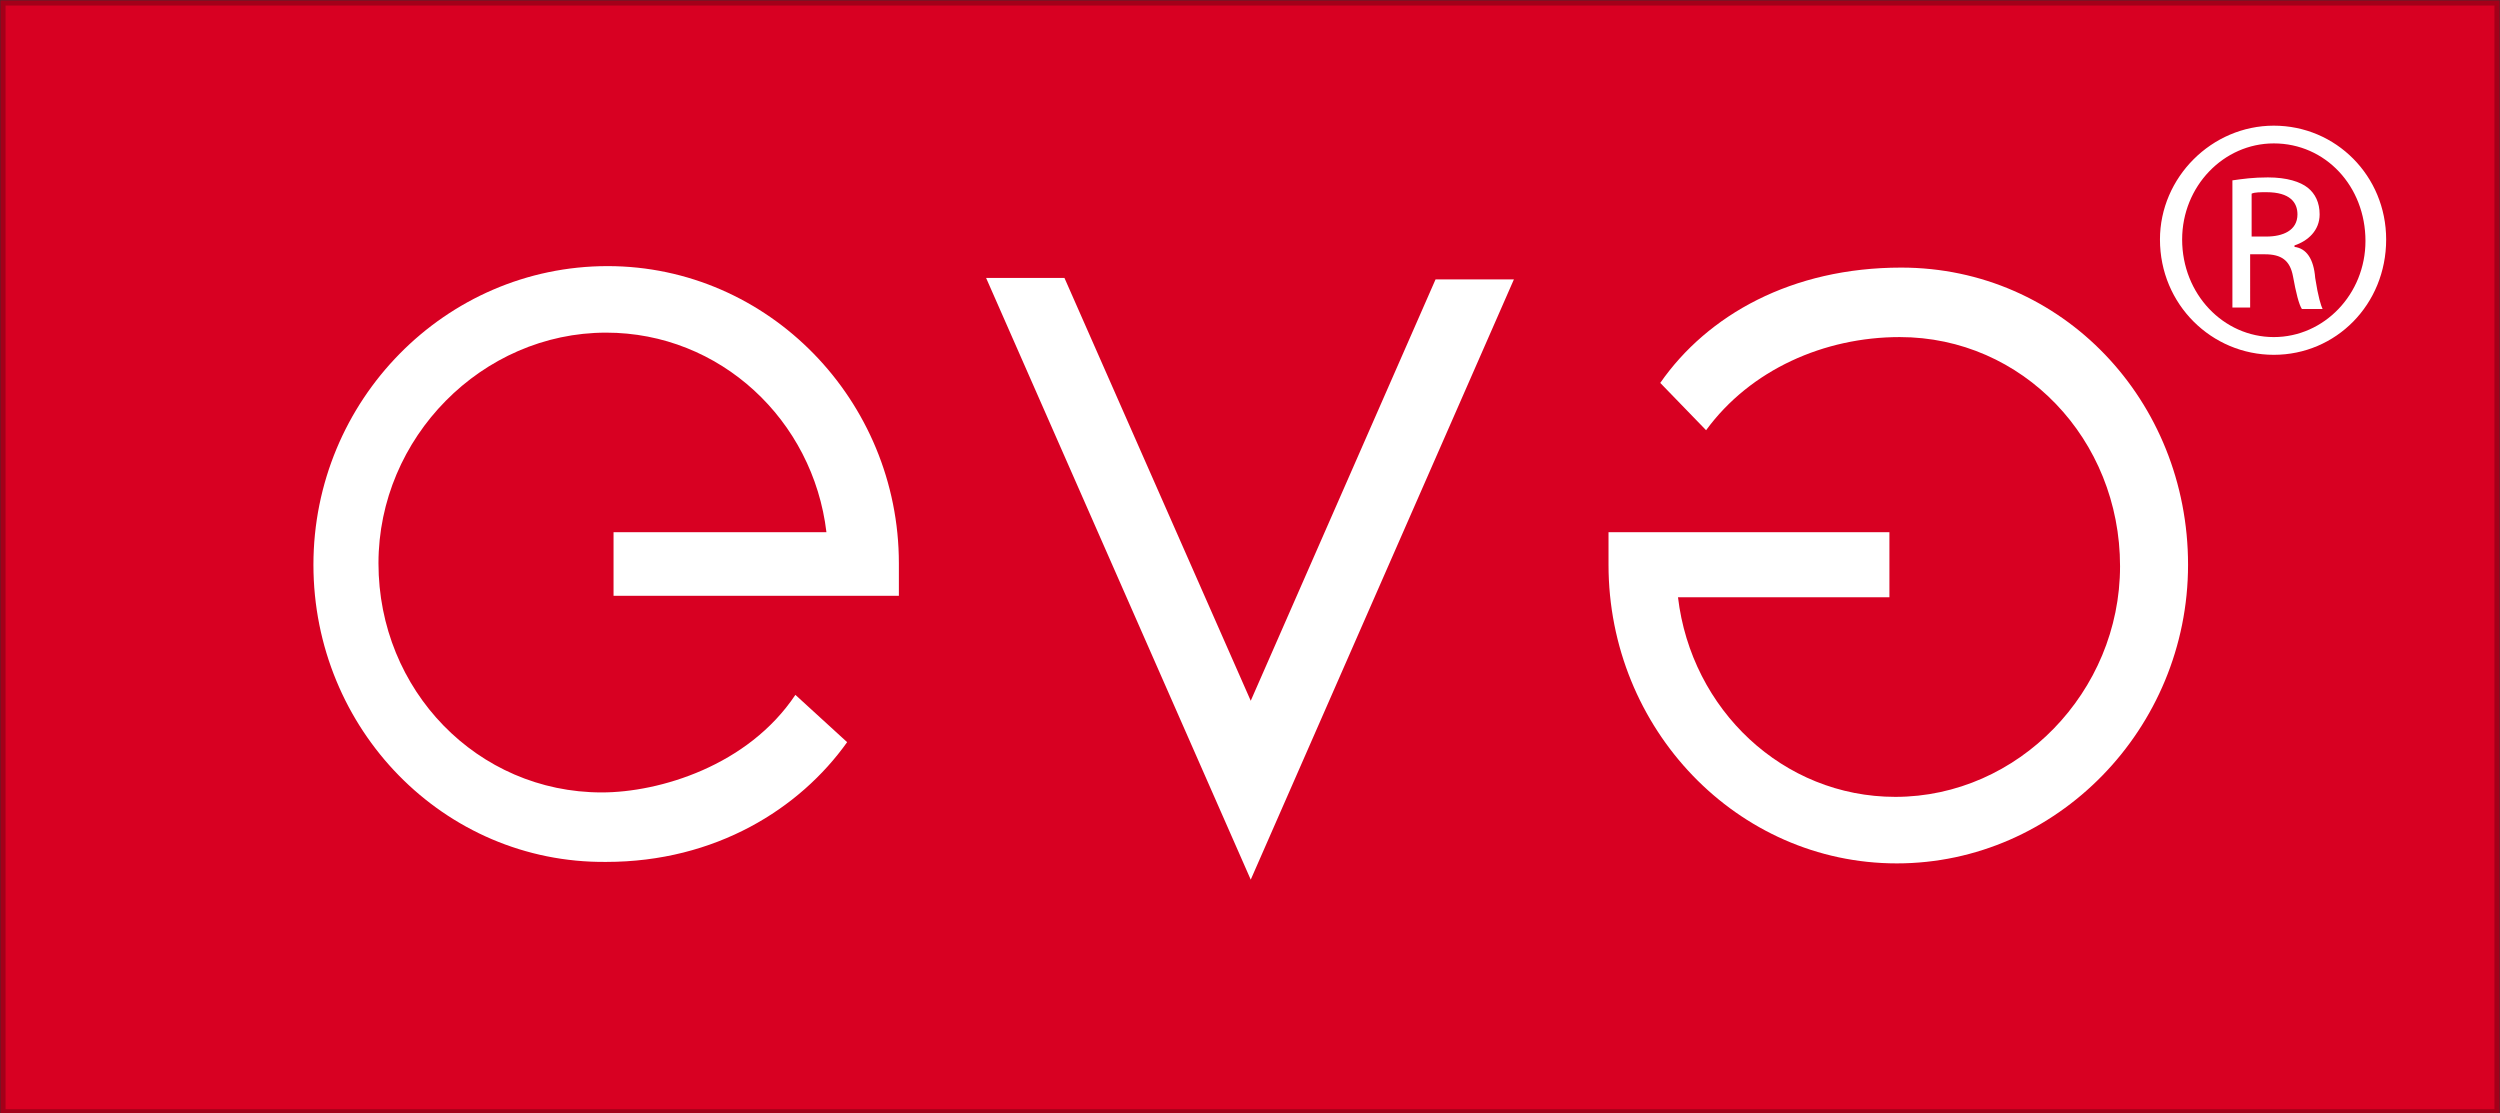
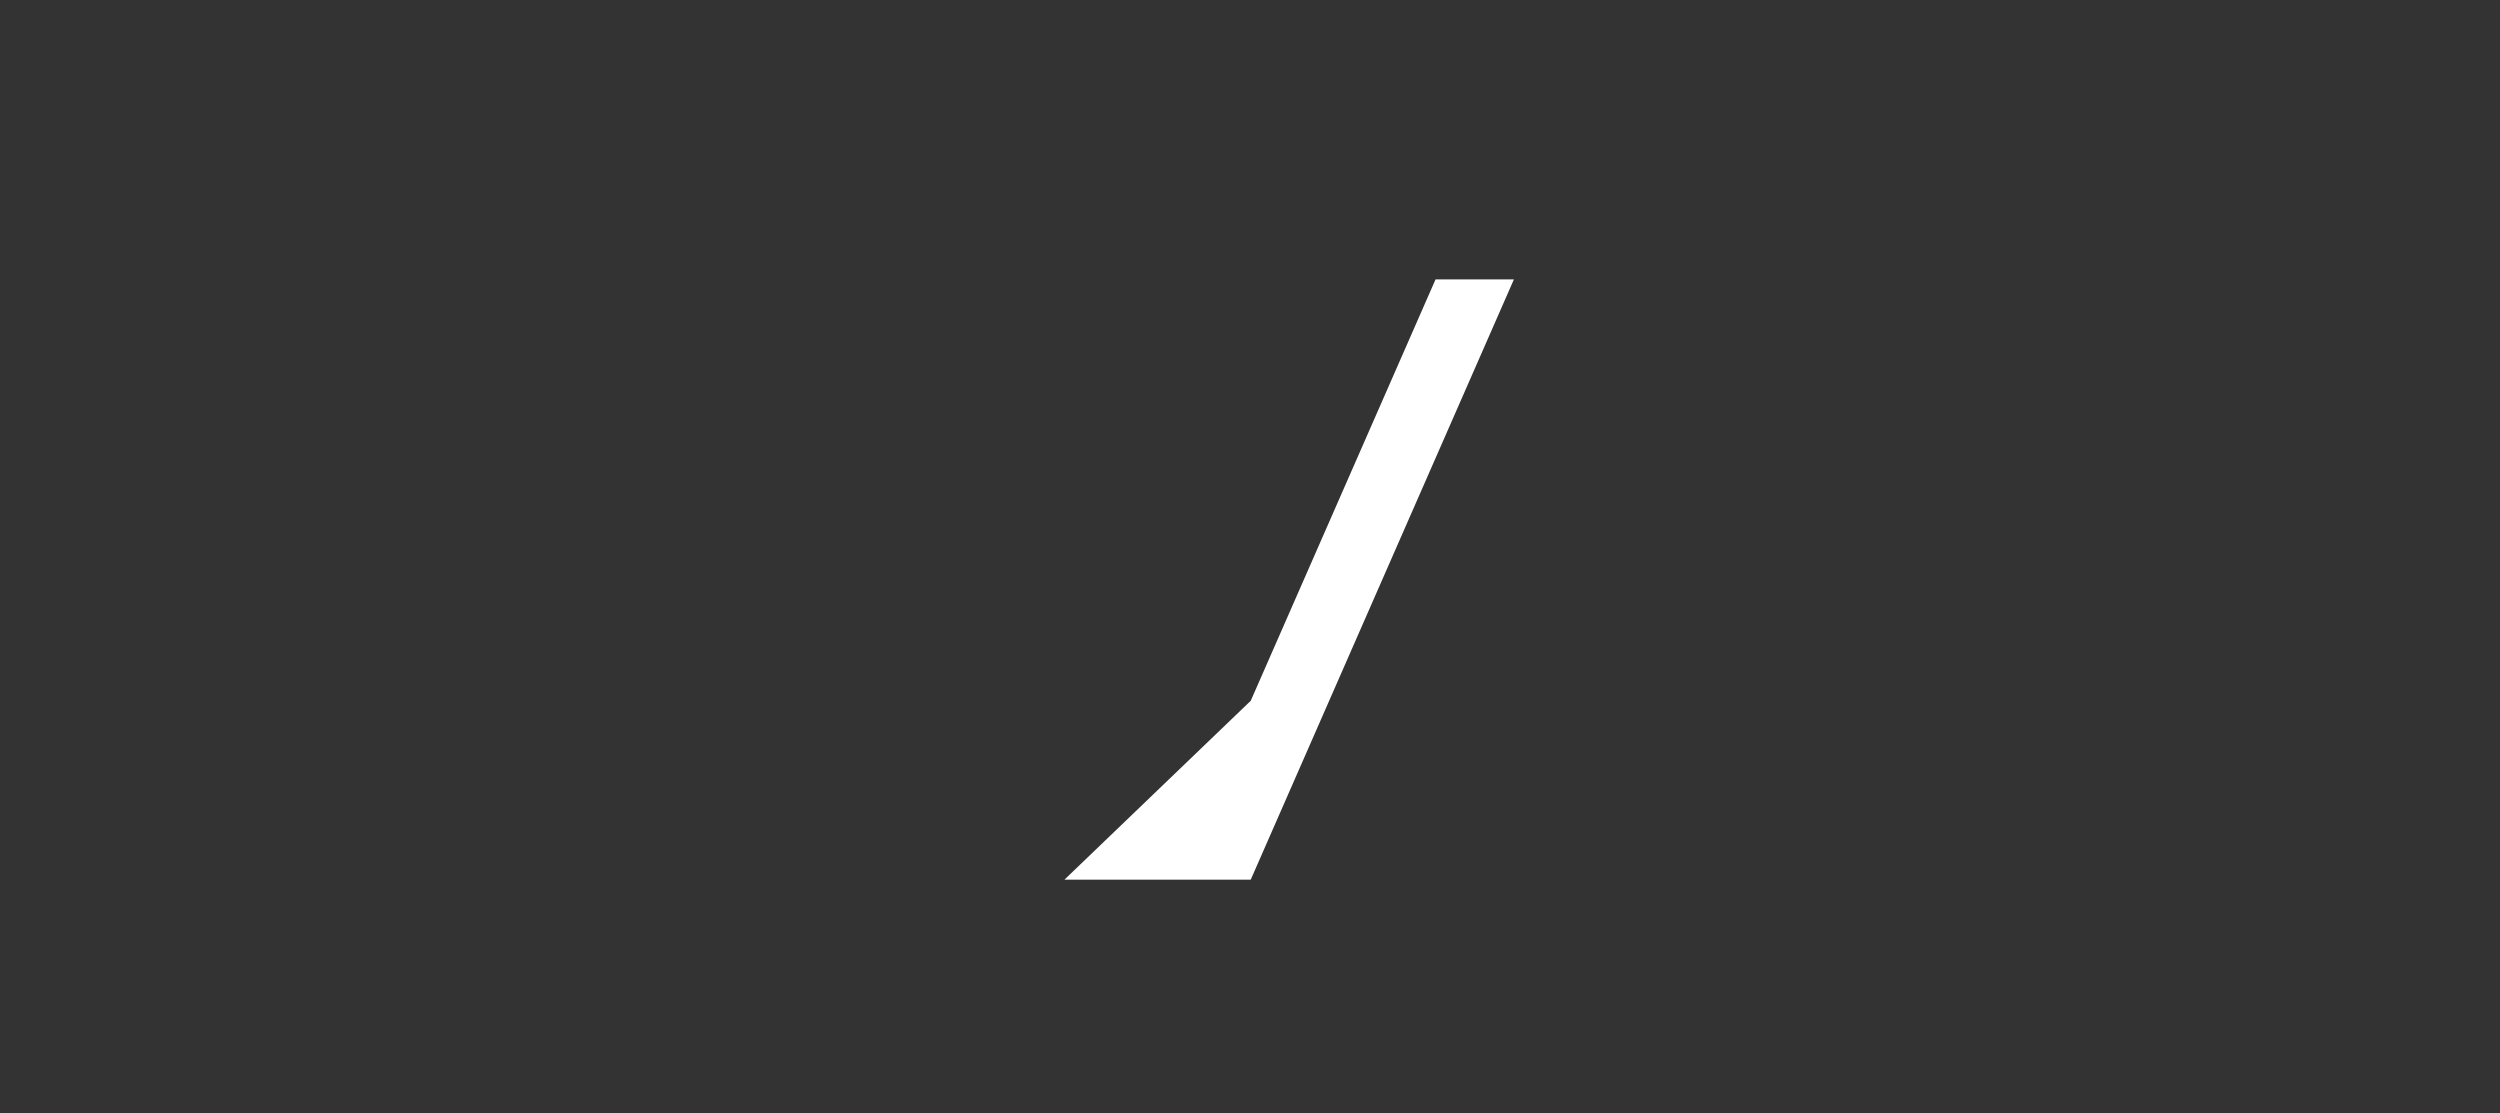
<svg xmlns="http://www.w3.org/2000/svg" version="1.1" id="Laag_1" x="0px" y="0px" viewBox="0 0 169.1 75.3" style="enable-background:new 0 0 169.1 75.3;" xml:space="preserve">
  <rect x="0" y="0" width="169.1" height="75.3" fill="#333333" stroke="none" />
  <style type="text/css">
	.st0{fill:#D80022;stroke:#A40019;stroke-width:0.35;}
	.st1{fill:#FFFFFF;}
</style>
  <g>
    <g>
-       <rect x="0.2" y="0.2" class="st0" width="168.7" height="75" />
+       </g>
+     <g>
+       <path class="st1" d="M84.6,47.4l12.5-28.5h5.3L84.6,59.5H72L84.6,47.4z" />
    </g>
    <g>
-       <path class="st1" d="M84.6,47.4l12.5-28.5h5.3L84.6,59.5L66.7,18.8H72L84.6,47.4z" />
-     </g>
-     <path class="st1" d="M53.8,47c-3.2,4.8-9.2,6.6-13.1,6.6c-8.4,0-15.1-6.9-15.1-15.5c0-8.5,7-15.6,15.4-15.6c7.7,0,14,5.9,14.9,13.5   H41.5v4.3h19.3c0,0,0-1.5,0-2.2C60.8,27.1,52,18,41.1,18c-11,0-19.9,9.1-19.9,20.2c0,11.1,8.8,20.2,19.8,20.1   c7.4,0,13.1-3.6,16.3-8.1L53.8,47z" />
-     <path class="st1" d="M115.4,29.1c3-4.1,8-6.3,13.1-6.3c8.3,0,14.9,6.9,14.9,15.5c0,8.5-6.9,15.6-15.2,15.6   c-7.6,0-13.8-5.9-14.7-13.5h14.3V36h-19c0,0,0,1.5,0,2.2c0,11.1,8.7,20.2,19.5,20.2c10.8,0,19.7-9.1,19.7-20.2s-8.5-20.1-19.4-20.1   c-7.4,0-13.1,3.2-16.3,7.8L115.4,29.1z" />
-     <g>
-       <path class="st1" d="M153.8,8.5c4.2,0,7.6,3.4,7.6,7.7c0,4.4-3.4,7.8-7.6,7.8c-4.2,0-7.7-3.4-7.7-7.8    C146.1,12,149.6,8.5,153.8,8.5L153.8,8.5z M153.8,9.7c-3.4,0-6.2,2.9-6.2,6.5c0,3.7,2.8,6.6,6.2,6.6c3.4,0,6.2-2.9,6.2-6.5    C160,12.6,157.3,9.7,153.8,9.7L153.8,9.7z M152.3,20.8H151v-8.6c0.7-0.1,1.4-0.2,2.4-0.2c1.3,0,2.2,0.3,2.7,0.7    c0.5,0.4,0.8,1,0.8,1.8c0,1.1-0.8,1.8-1.7,2.1v0.1c0.8,0.1,1.3,0.8,1.4,2.1c0.2,1.3,0.4,1.9,0.5,2.1h-1.4    c-0.2-0.3-0.4-1.1-0.6-2.2c-0.2-1.1-0.8-1.5-1.9-1.5h-1V20.8z M152.3,16h1c1.1,0,2.1-0.4,2.1-1.5c0-0.8-0.5-1.5-2.1-1.5    c-0.4,0-0.8,0-1,0.1V16z" />
-     </g>
+       </g>
  </g>
</svg>